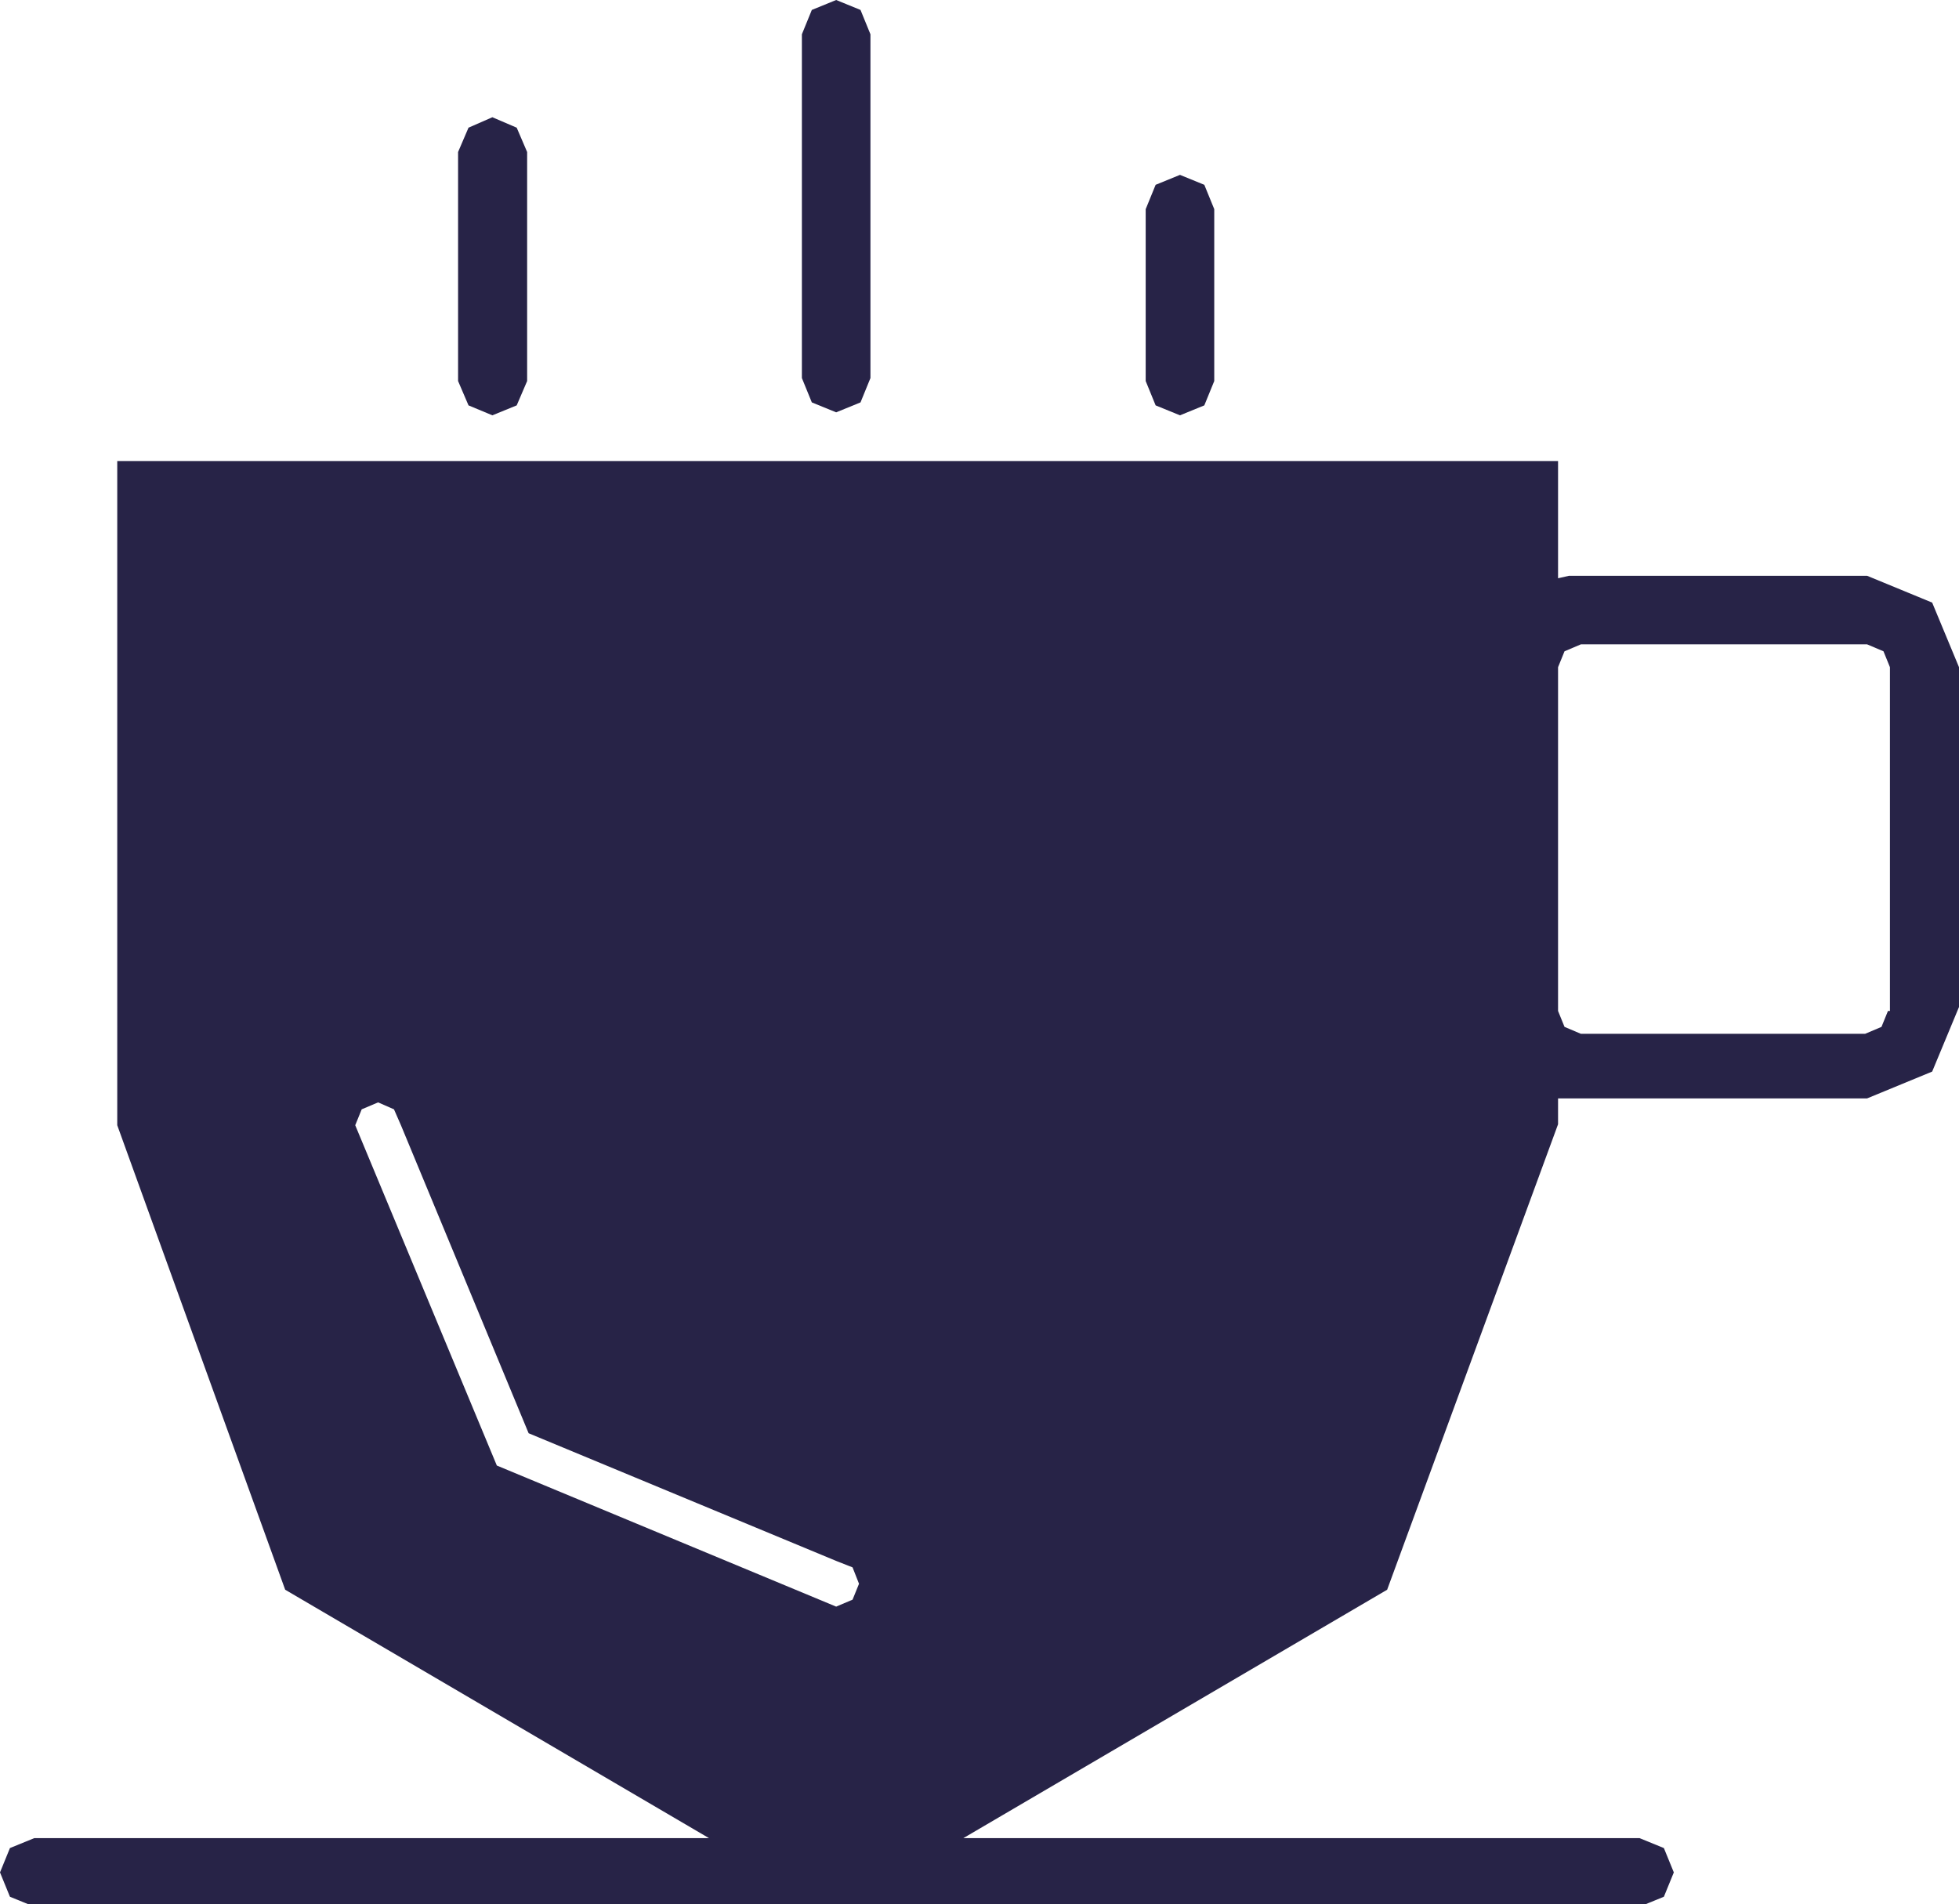
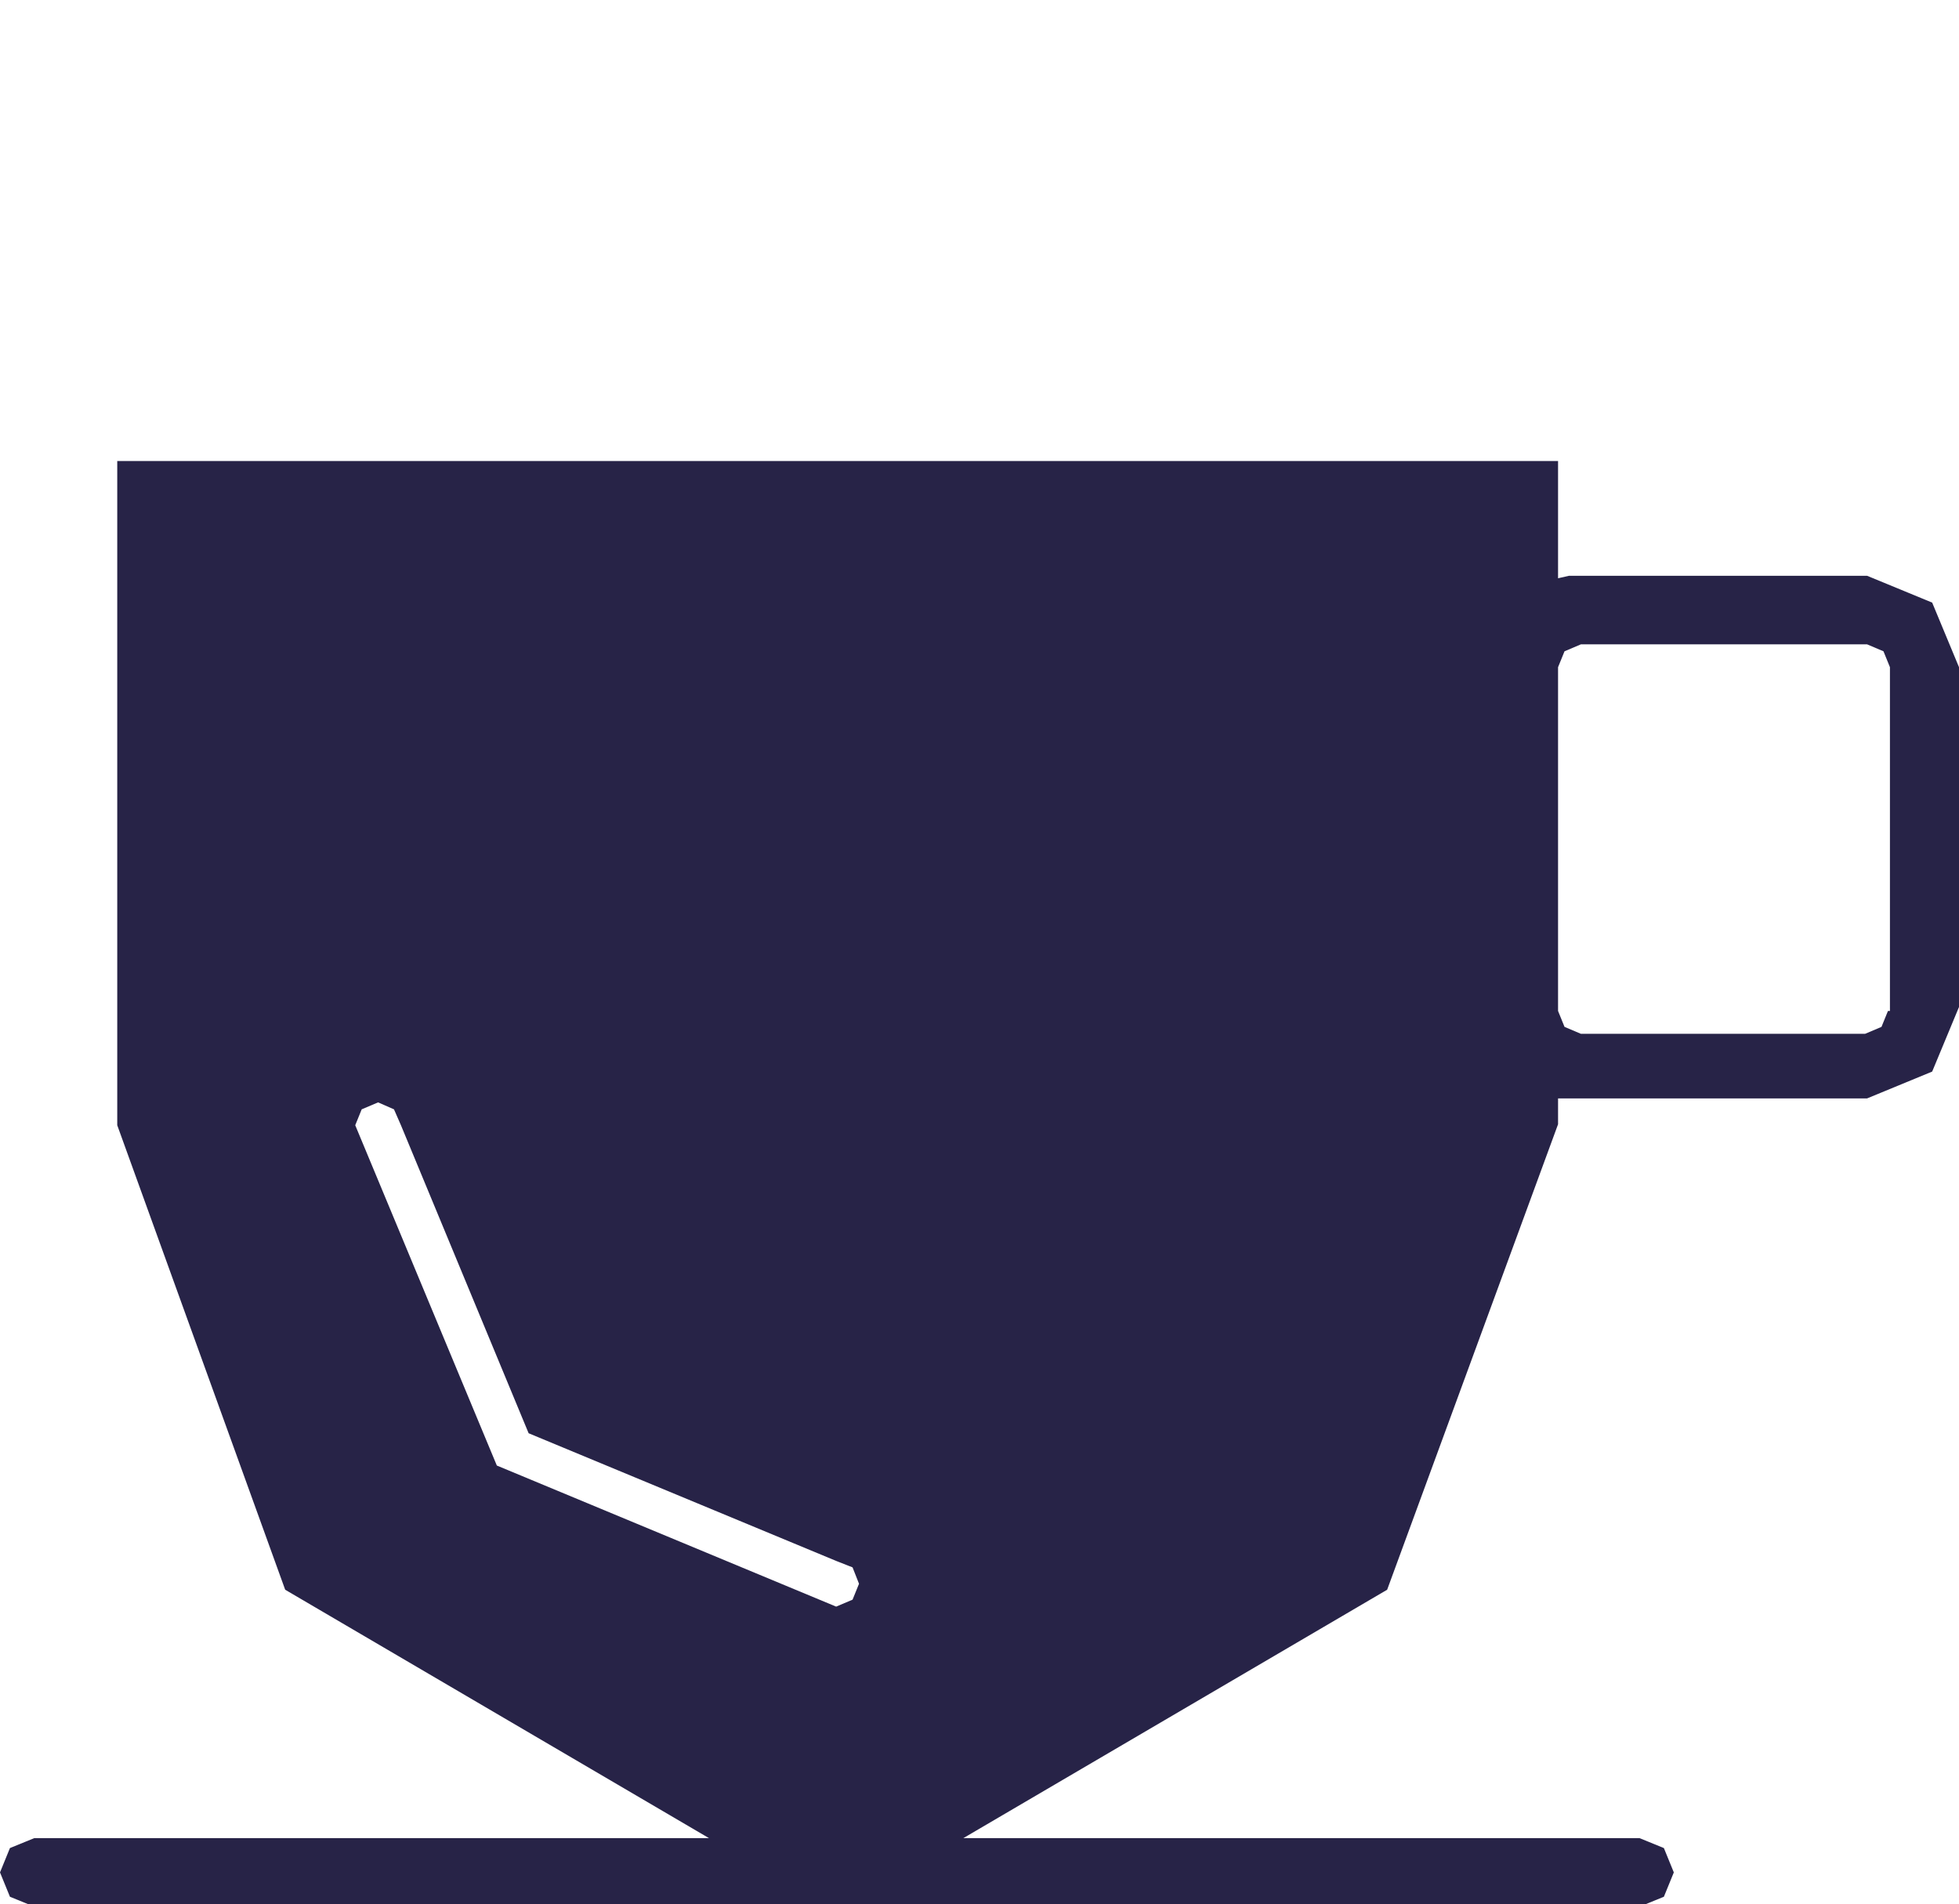
<svg xmlns="http://www.w3.org/2000/svg" viewBox="0 0 39.43 38.33">
  <defs>
    <style>.cls-1{fill:#272347;}</style>
  </defs>
  <title>Asset 19</title>
  <g id="Layer_2" data-name="Layer 2">
    <g id="Layer_1-2" data-name="Layer 1">
      <path class="cls-1" d="M37.58,11.59h-6l-.22.05V9.28h-29V22.65L5.74,32,14.27,37H.69l-.49.2-.2.49.2.49.49.2H33l.49-.2.2-.49-.2-.49L33,37H19.39L27.92,32l3.44-9.37v-.52l.22,0,.24,0h5.76l1.31-.54.54-1.3V13.43l-.54-1.3-1.31-.54ZM16.83,32.34,10,29.5,7.15,22.65l.13-.32.33-.14.32.14.14.32,2.57,6.2,6.19,2.57.33.13.13.33-.13.32-.33.14ZM38,20.35l-.13.32-.33.14H31.82l-.33-.14-.13-.32V13.43l.13-.32.33-.14h5.76l.33.14.13.32v6.92Z" />
-       <path class="cls-1" d="M16.83,8.3l.49-.2.2-.49V.69L17.32.2,16.83,0l-.49.2-.2.49V7.61l.2.49.49.2Z" />
-       <path class="cls-1" d="M9.91,8.36l.49-.2.21-.49V3.06l-.21-.49-.49-.21-.48.21-.21.49V7.67l.21.49.48.2Z" />
-       <path class="cls-1" d="M23.75,8.36l.49-.2.2-.49V4.21l-.2-.49-.49-.2-.49.2-.2.49V7.67l.2.49.49.2Z" />
    </g>
  </g>
</svg>